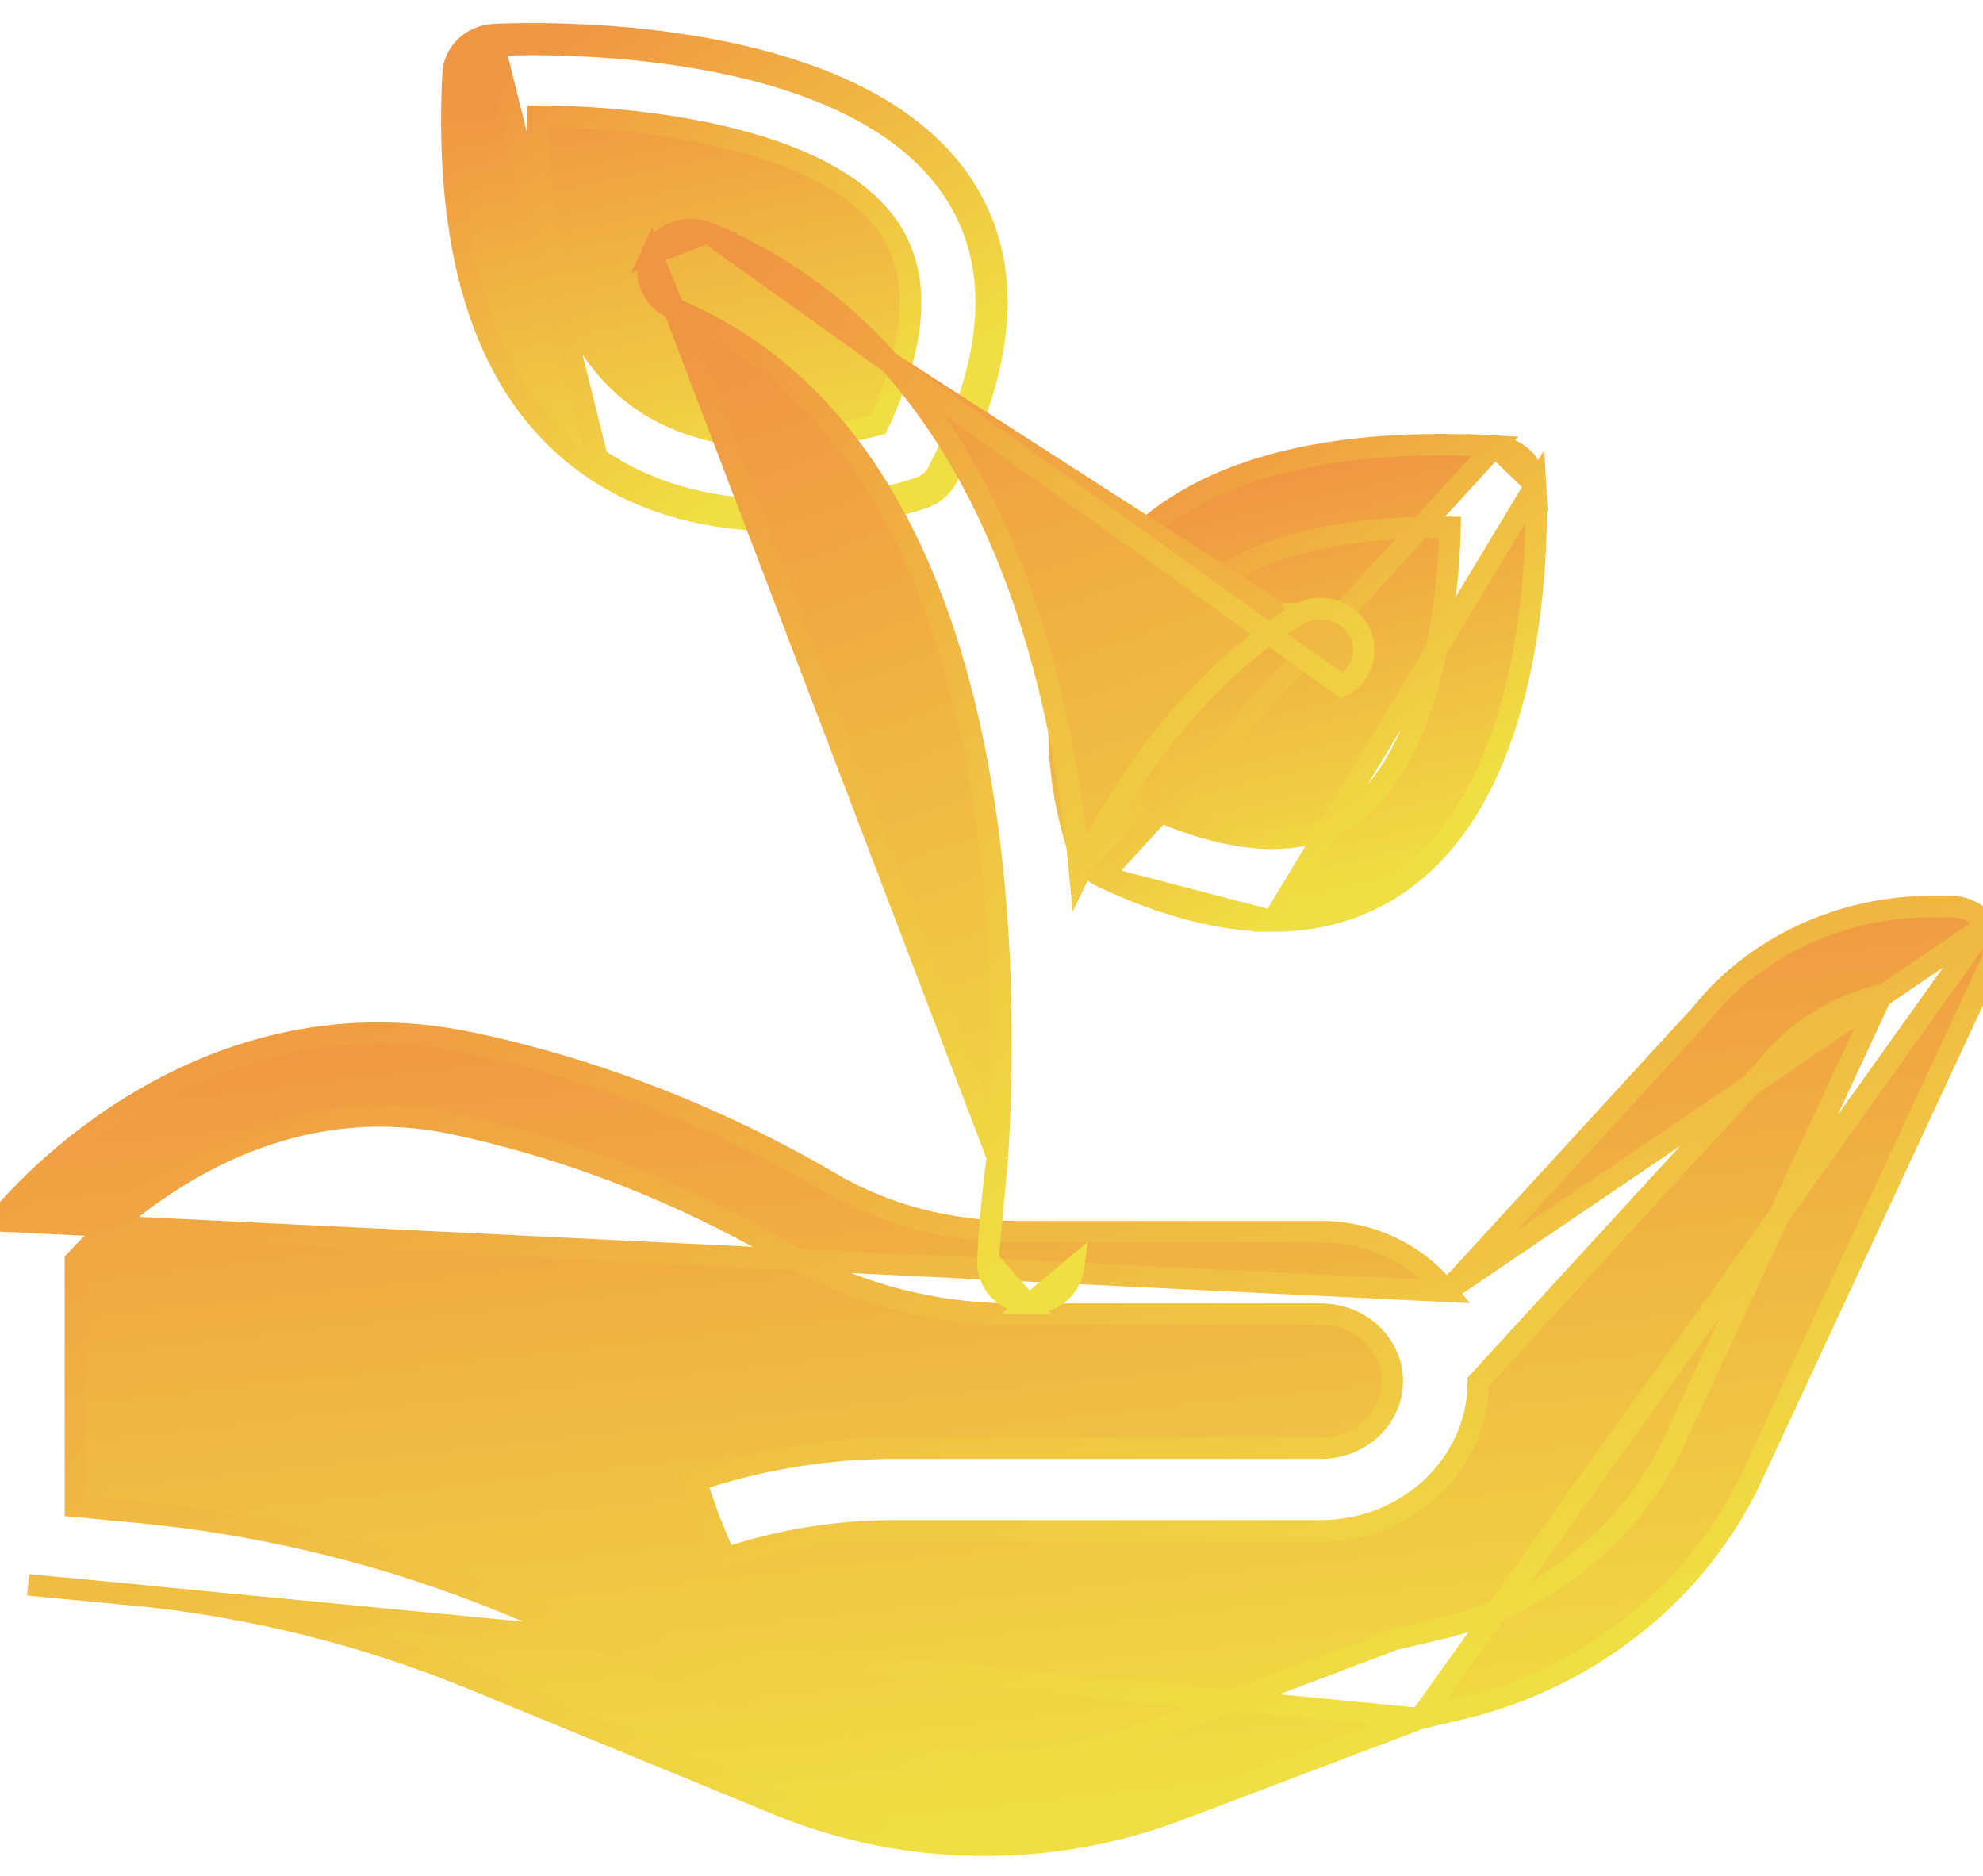
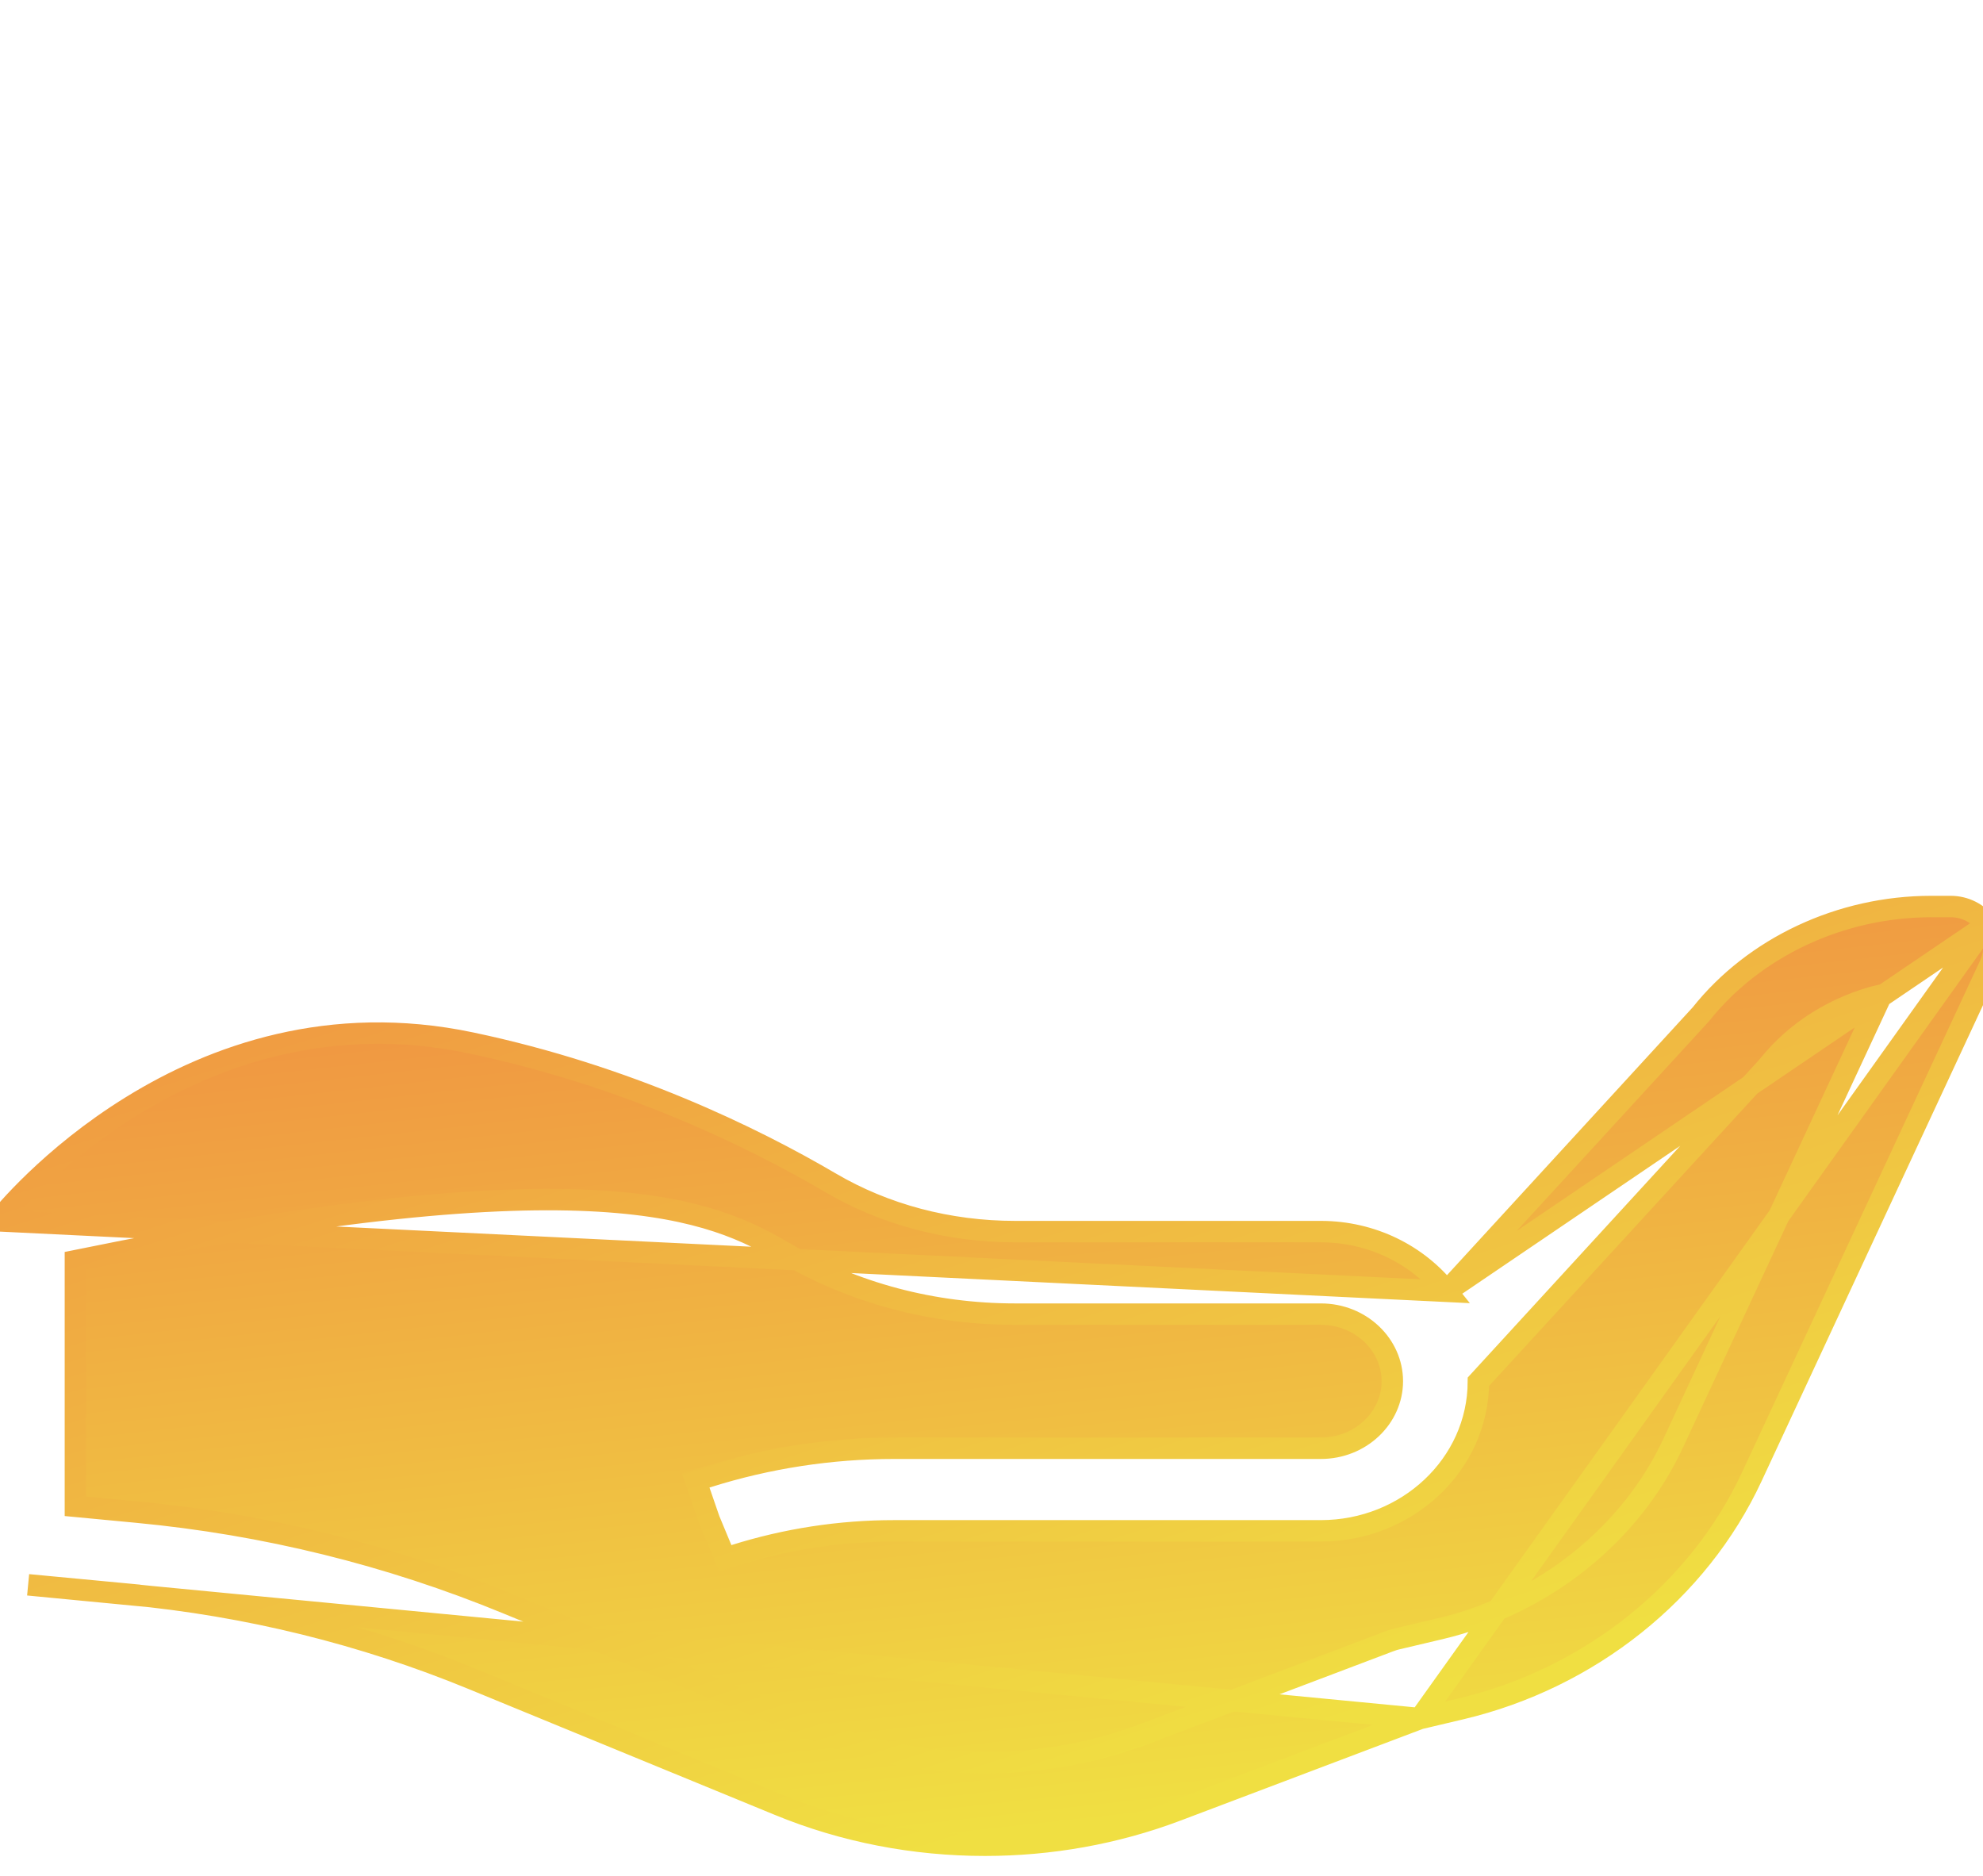
<svg xmlns="http://www.w3.org/2000/svg" xmlns:xlink="http://www.w3.org/1999/xlink" width="37" height="35" fill="none">
  <g clip-path="url(#I)" stroke-width=".4">
-     <path d="M26.994 24.093C26.455 23.415 25.601 22.979 24.644 22.979H18.94C17.7 22.979 16.51 22.663 15.496 22.068C14.043 21.216 11.7 20.071 8.789 19.459C6.16 18.905 3.986 19.694 2.459 20.637C0.933 21.578 0.042 22.679 -0.036 22.777L26.994 24.093ZM26.994 24.093L31.736 18.924C32.729 17.674 34.344 16.914 36.031 16.914H36.398C36.664 16.914 36.917 17.041 37.067 17.259M26.994 24.093L37.067 17.259M37.067 17.259C37.218 17.478 37.243 17.757 37.131 17.998L37.131 17.998L32.687 27.551C31.689 29.699 29.659 31.316 27.261 31.883L27.261 31.883L26.492 32.065M37.067 17.259L26.492 32.065M26.492 32.065L21.956 33.781L21.956 33.781C20.814 34.213 19.595 34.428 18.377 34.428C17.063 34.428 15.749 34.178 14.531 33.676L8.826 31.331L8.826 31.331C6.781 30.489 4.618 29.956 2.398 29.746L2.417 29.547L2.398 29.746L0.525 29.569C0.525 29.569 0.525 29.569 0.525 29.569L26.492 32.065ZM1.407 28.104V23.522C2.095 22.771 4.776 20.194 8.446 20.963C11.137 21.53 13.31 22.591 14.659 23.382L14.659 23.382C15.927 24.127 17.408 24.519 18.94 24.519H24.645C25.391 24.519 25.979 25.091 25.979 25.77C25.979 26.449 25.39 27.021 24.645 27.021H16.686C15.501 27.021 14.33 27.201 13.209 27.554C13.209 27.554 13.209 27.554 13.209 27.554L13.179 27.563L12.981 27.624L13.049 27.82L13.236 28.362L13.236 28.362L13.241 28.373L13.462 28.905L13.533 29.074L13.707 29.019C14.669 28.716 15.671 28.562 16.686 28.562H24.645C26.252 28.562 27.579 27.326 27.585 25.78L32.974 19.905L32.978 19.9L32.983 19.894C33.509 19.231 34.267 18.763 35.11 18.562L31.221 26.923L31.221 26.923C30.426 28.634 28.802 29.931 26.876 30.387L26.876 30.387L26.055 30.581C26.055 30.581 26.055 30.581 26.055 30.581C26.02 30.589 25.986 30.6 25.953 30.612L25.952 30.612L21.367 32.347L21.438 32.534L21.367 32.347C19.384 33.098 17.123 33.066 15.164 32.261L15.164 32.261L9.46 29.915C7.262 29.011 4.94 28.438 2.556 28.213L1.407 28.104Z" fill="url(#A)" stroke="url(#B)" />
-     <path d="M20.55 16.354L20.549 16.354C20.366 16.267 20.222 16.114 20.15 15.926L20.15 15.925C20.123 15.854 19.835 15.069 19.772 14.022C19.709 12.975 19.871 11.644 20.768 10.508C22.074 8.854 24.499 8.145 27.894 8.324L20.55 16.354ZM20.55 16.354C21.712 16.904 22.782 17.185 23.747 17.185M20.55 16.354L23.747 17.185M23.747 17.185C24.556 17.185 25.289 16.987 25.936 16.587C27.453 15.65 28.124 13.794 28.423 12.195C28.724 10.586 28.658 9.175 28.651 9.054L23.747 17.185ZM28.651 9.054C28.63 8.652 28.295 8.345 27.894 8.324L28.651 9.054ZM26.66 12.715C26.357 13.82 25.855 14.805 25.067 15.292C24.248 15.798 23.09 15.769 21.571 15.112C21.481 14.784 21.359 14.215 21.366 13.573C21.373 12.867 21.535 12.088 22.048 11.438C22.89 10.373 24.541 9.81 27.056 9.838C27.039 10.63 26.937 11.704 26.66 12.715Z" fill="url(#C)" stroke="url(#D)" />
-     <path d="M17.227 9.289C17.42 9.222 17.58 9.086 17.673 8.907L17.673 8.907C18.812 6.7 18.922 4.814 17.893 3.354C16.804 1.808 14.666 1.139 12.824 0.849C10.968 0.557 9.344 0.639 9.208 0.646L9.208 0.646L9.207 0.646C8.806 0.669 8.472 0.977 8.452 1.379L8.452 1.379C8.28 4.893 9.122 7.39 11.032 8.714L11.032 8.714C12.153 9.491 13.431 9.712 14.525 9.712C15.979 9.712 17.134 9.322 17.227 9.289ZM17.227 9.289C17.227 9.289 17.227 9.289 17.227 9.289L17.161 9.1M17.227 9.289C17.227 9.289 17.227 9.289 17.227 9.289L17.161 9.1M17.161 9.1C17.08 9.129 15.948 9.512 14.525 9.512C13.456 9.512 12.222 9.296 11.146 8.55L9.219 0.846C9.479 0.832 15.653 0.52 17.73 3.47C18.697 4.843 18.618 6.641 17.495 8.815C17.427 8.947 17.307 9.05 17.161 9.1ZM16.563 4.217L16.563 4.217C17.173 5.083 17.149 6.311 16.381 7.927C16.006 8.025 15.325 8.168 14.546 8.171C13.701 8.174 12.761 8.011 11.972 7.465C10.693 6.579 10.019 4.827 10.036 2.167C10.964 2.17 12.253 2.26 13.472 2.546C14.789 2.854 15.973 3.379 16.563 4.217Z" fill="url(#E)" stroke="url(#F)" />
-     <path d="M19.16 24.315L19.159 24.315C18.741 24.277 18.409 23.931 18.432 23.509L19.16 24.315ZM19.16 24.315C19.183 24.317 19.208 24.318 19.234 24.318M19.16 24.315L19.234 24.318M12.573 5.757L12.573 5.757C12.17 5.591 11.972 5.136 12.157 4.737L12.573 5.757ZM12.573 5.757C15.627 7.022 17.205 9.946 17.985 13.1C18.764 16.247 18.735 19.578 18.611 21.589M12.573 5.757L18.611 21.589M13.209 4.343L13.209 4.343C17.004 5.914 19.358 9.813 20.065 15.535C20.096 15.783 20.123 16.029 20.146 16.272C21.812 12.803 24.087 11.54 24.255 11.451M13.209 4.343L25.037 12.796C25.037 12.796 25.037 12.796 25.037 12.796C25.42 12.59 25.565 12.119 25.342 11.743L25.341 11.742C25.121 11.374 24.635 11.248 24.255 11.451M13.209 4.343C12.812 4.179 12.338 4.346 12.157 4.737L13.209 4.343ZM24.255 11.451L24.349 11.628L24.254 11.451C24.255 11.451 24.255 11.451 24.255 11.451ZM19.234 24.318C19.622 24.318 19.971 24.047 20.028 23.655L19.234 24.318ZM18.611 21.589C18.528 22.196 18.467 22.835 18.432 23.509L18.611 21.589Z" fill="url(#G)" stroke="url(#H)" />
+     <path d="M26.994 24.093C26.455 23.415 25.601 22.979 24.644 22.979H18.94C17.7 22.979 16.51 22.663 15.496 22.068C14.043 21.216 11.7 20.071 8.789 19.459C6.16 18.905 3.986 19.694 2.459 20.637C0.933 21.578 0.042 22.679 -0.036 22.777L26.994 24.093ZM26.994 24.093L31.736 18.924C32.729 17.674 34.344 16.914 36.031 16.914H36.398C36.664 16.914 36.917 17.041 37.067 17.259M26.994 24.093L37.067 17.259M37.067 17.259C37.218 17.478 37.243 17.757 37.131 17.998L37.131 17.998L32.687 27.551C31.689 29.699 29.659 31.316 27.261 31.883L27.261 31.883L26.492 32.065M37.067 17.259L26.492 32.065M26.492 32.065L21.956 33.781L21.956 33.781C20.814 34.213 19.595 34.428 18.377 34.428C17.063 34.428 15.749 34.178 14.531 33.676L8.826 31.331L8.826 31.331C6.781 30.489 4.618 29.956 2.398 29.746L2.417 29.547L2.398 29.746L0.525 29.569C0.525 29.569 0.525 29.569 0.525 29.569L26.492 32.065ZM1.407 28.104V23.522C11.137 21.53 13.31 22.591 14.659 23.382L14.659 23.382C15.927 24.127 17.408 24.519 18.94 24.519H24.645C25.391 24.519 25.979 25.091 25.979 25.77C25.979 26.449 25.39 27.021 24.645 27.021H16.686C15.501 27.021 14.33 27.201 13.209 27.554C13.209 27.554 13.209 27.554 13.209 27.554L13.179 27.563L12.981 27.624L13.049 27.82L13.236 28.362L13.236 28.362L13.241 28.373L13.462 28.905L13.533 29.074L13.707 29.019C14.669 28.716 15.671 28.562 16.686 28.562H24.645C26.252 28.562 27.579 27.326 27.585 25.78L32.974 19.905L32.978 19.9L32.983 19.894C33.509 19.231 34.267 18.763 35.11 18.562L31.221 26.923L31.221 26.923C30.426 28.634 28.802 29.931 26.876 30.387L26.876 30.387L26.055 30.581C26.055 30.581 26.055 30.581 26.055 30.581C26.02 30.589 25.986 30.6 25.953 30.612L25.952 30.612L21.367 32.347L21.438 32.534L21.367 32.347C19.384 33.098 17.123 33.066 15.164 32.261L15.164 32.261L9.46 29.915C7.262 29.011 4.94 28.438 2.556 28.213L1.407 28.104Z" fill="url(#A)" stroke="url(#B)" />
  </g>
  <defs>
    <linearGradient id="A" x1="4.625" y1="17.114" x2="6.671" y2="35.541" xlink:href="#J">
      <stop offset=".104" stop-color="#f09642" />
      <stop offset="1" stop-color="#f0df42" />
    </linearGradient>
    <linearGradient id="B" x1="6.167" y1="17.114" x2="12.209" y2="36.165" xlink:href="#J">
      <stop stop-color="#f09642" />
      <stop offset="1" stop-color="#f0df42" />
    </linearGradient>
    <linearGradient id="C" x1="21.023" y1="8.497" x2="23.119" y2="17.247" xlink:href="#J">
      <stop offset=".104" stop-color="#f09642" />
      <stop offset="1" stop-color="#f0df42" />
    </linearGradient>
    <linearGradient id="D" x1="21.377" y1="8.497" x2="26.225" y2="15.578" xlink:href="#J">
      <stop stop-color="#f09642" />
      <stop offset="1" stop-color="#f0df42" />
    </linearGradient>
    <linearGradient id="E" x1="9.851" y1=".83" x2="11.782" y2="9.882" xlink:href="#J">
      <stop offset=".104" stop-color="#f09642" />
      <stop offset="1" stop-color="#f0df42" />
    </linearGradient>
    <linearGradient id="F" x1="10.259" y1=".83" x2="14.985" y2="8.587" xlink:href="#J">
      <stop stop-color="#f09642" />
      <stop offset="1" stop-color="#f0df42" />
    </linearGradient>
    <linearGradient id="G" x1="13.908" y1="4.48" x2="20.783" y2="23.385" xlink:href="#J">
      <stop offset=".104" stop-color="#f09642" />
      <stop offset="1" stop-color="#f0df42" />
    </linearGradient>
    <linearGradient id="H" x1="14.448" y1="4.48" x2="26.469" y2="16.049" xlink:href="#J">
      <stop stop-color="#f09642" />
      <stop offset="1" stop-color="#f0df42" />
    </linearGradient>
    <clipPath id="I">
      <path fill="#fff" d="M0 0h37v35H0z" />
    </clipPath>
    <linearGradient id="J" gradientUnits="userSpaceOnUse" />
  </defs>
</svg>